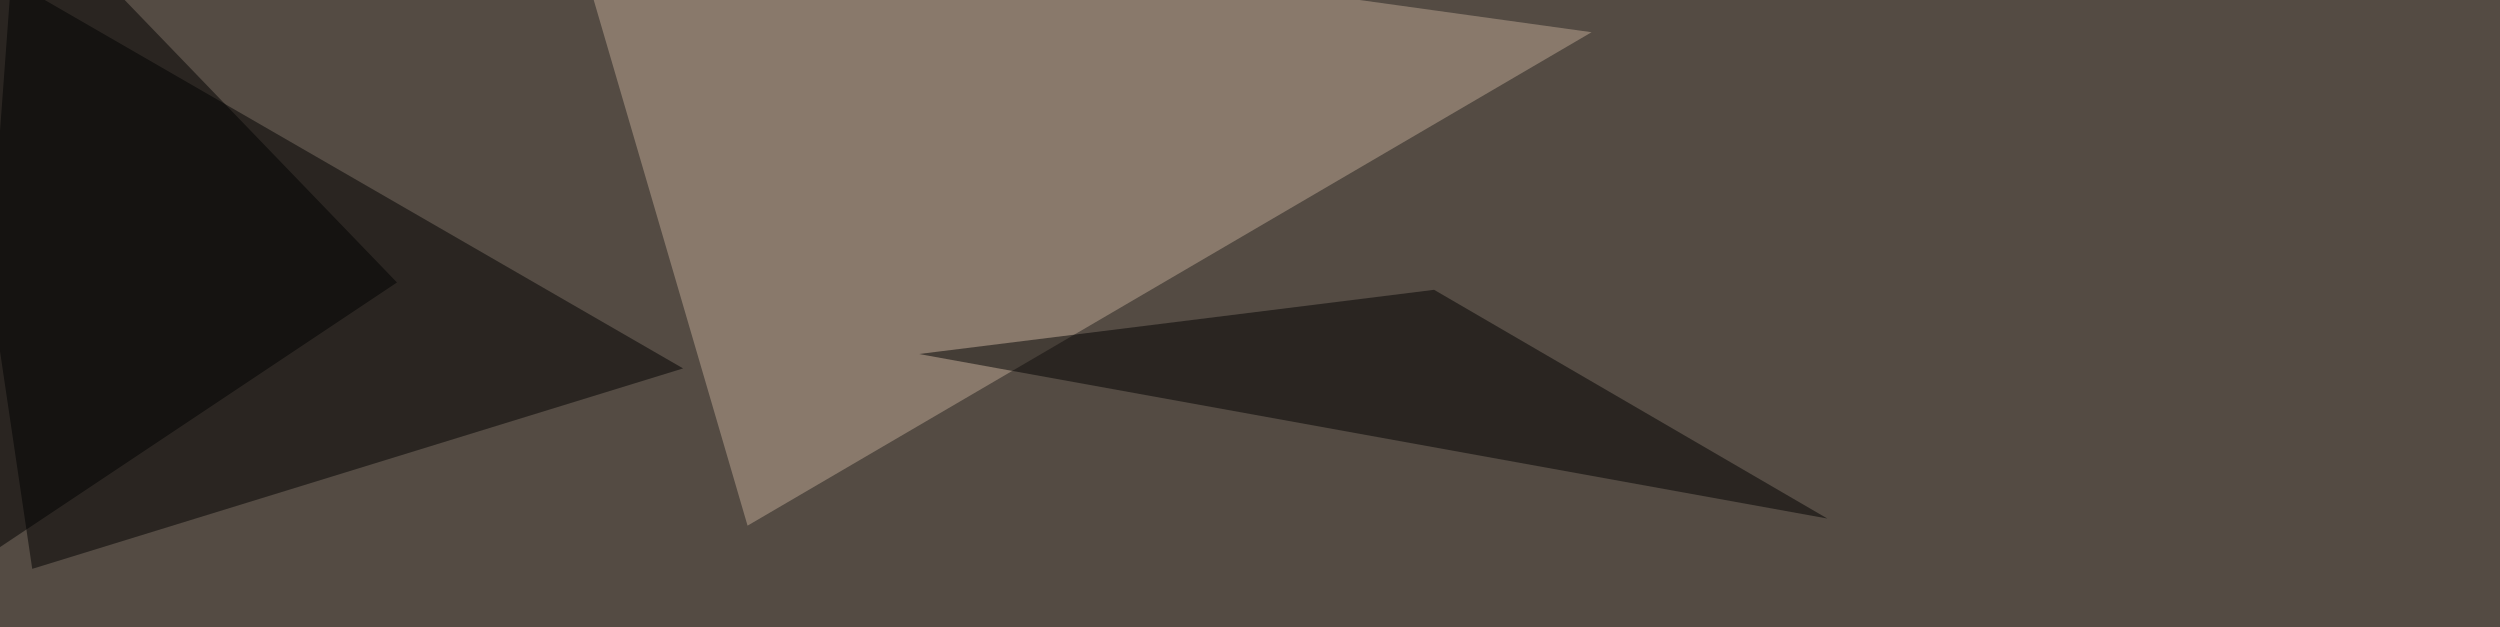
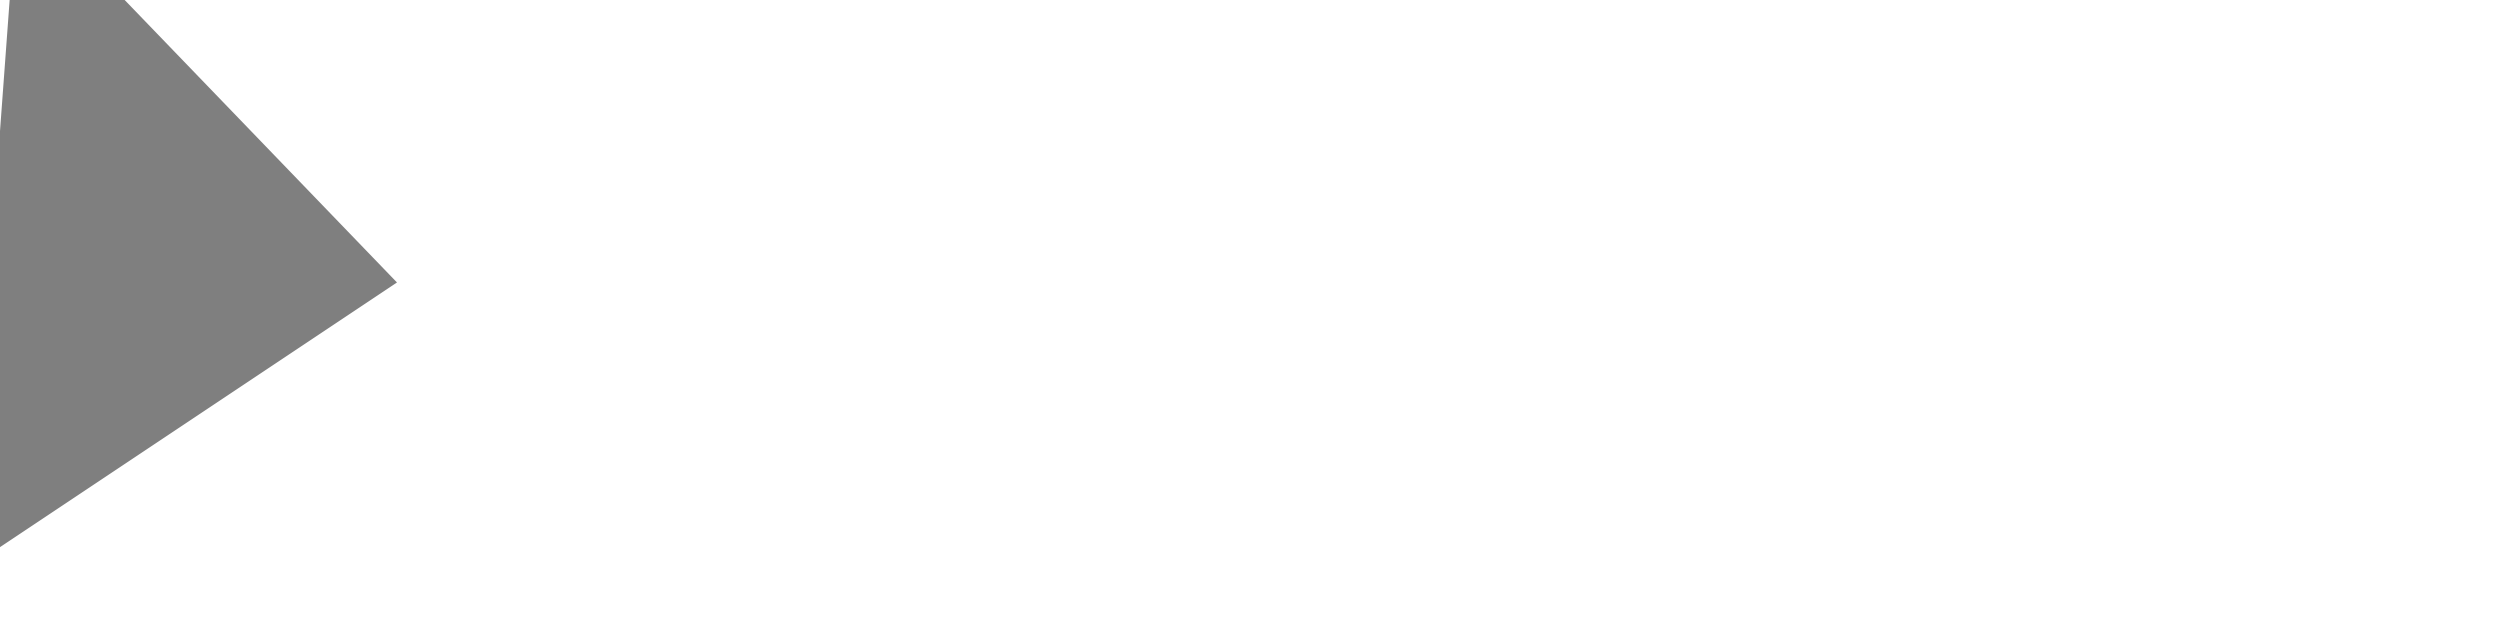
<svg xmlns="http://www.w3.org/2000/svg" width="1024" height="257">
  <filter id="a">
    <feGaussianBlur stdDeviation="55" />
  </filter>
-   <rect width="100%" height="100%" fill="#544b43" />
  <g filter="url(#a)">
    <g fill-opacity=".5">
-       <path fill="#bfa895" d="M651.9 13.2l-422-58.6 76.3 260.7z" />
-       <path d="M13.2 233l266.6-82.1L-25-25zm735.3-20.6l-161.1-93.7-211 26.3z" />
      <path d="M7.3-45.4l-20.5 278.3 175.8-117.2z" />
    </g>
  </g>
</svg>